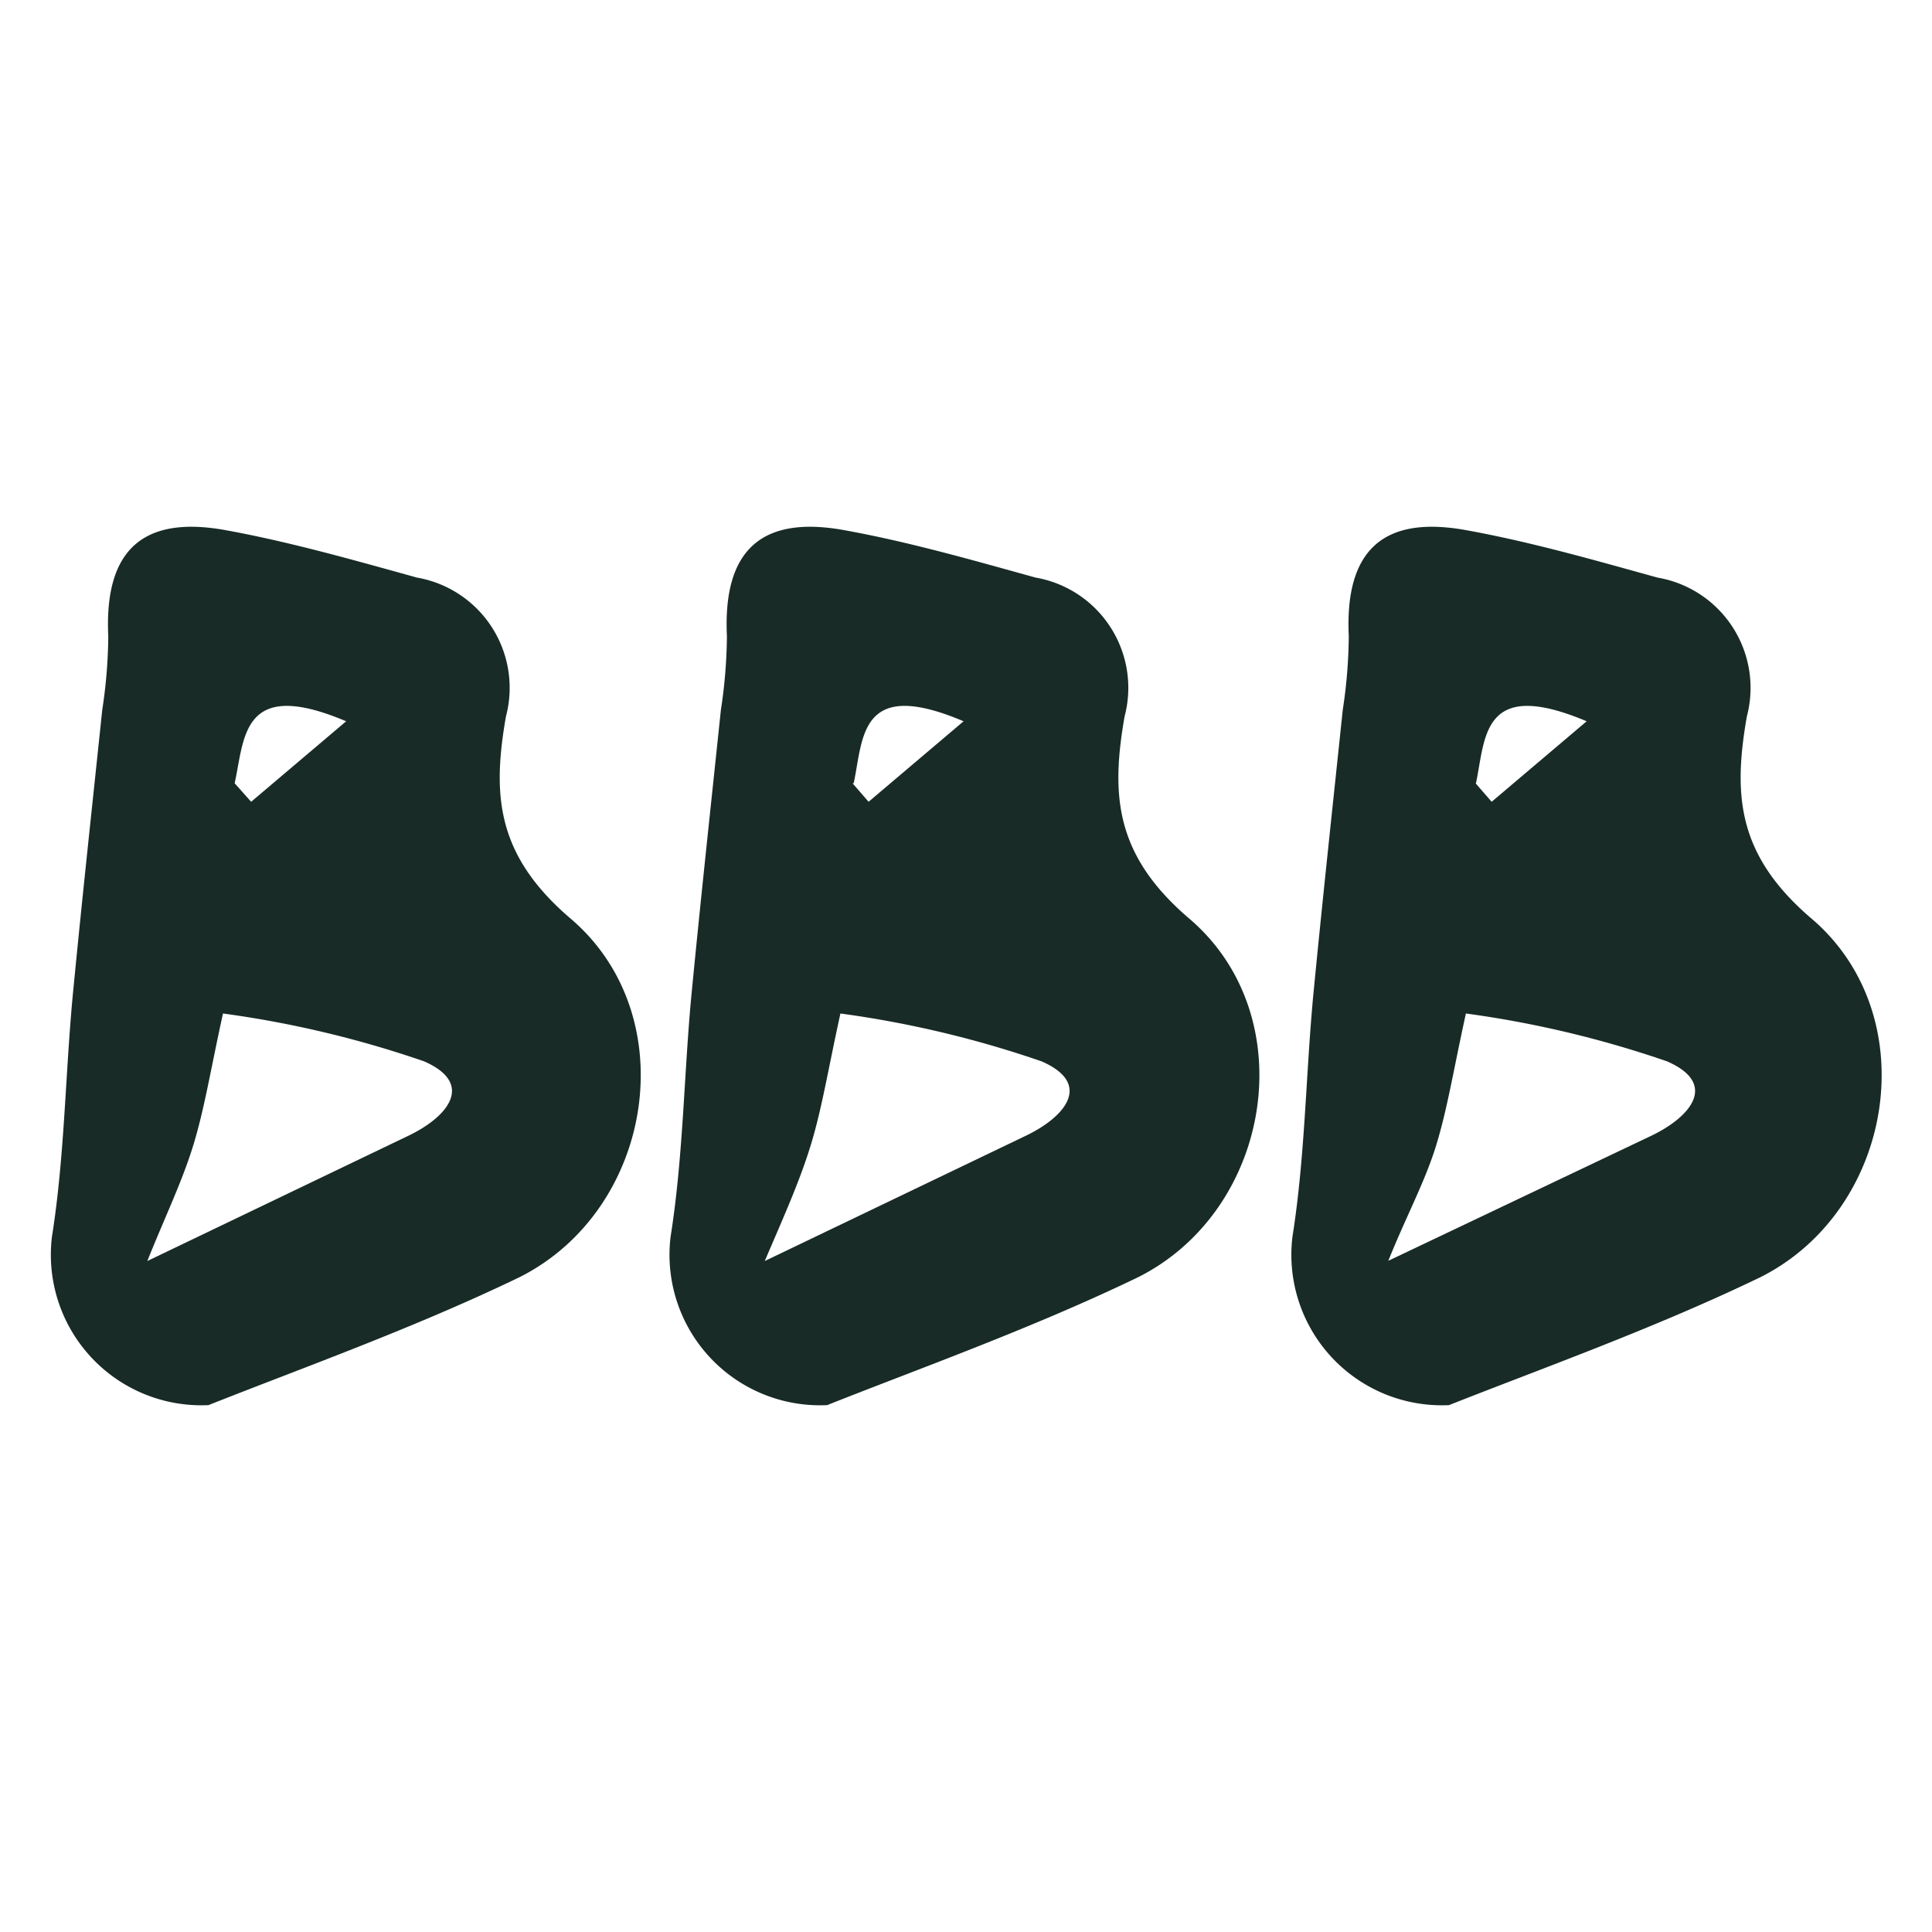
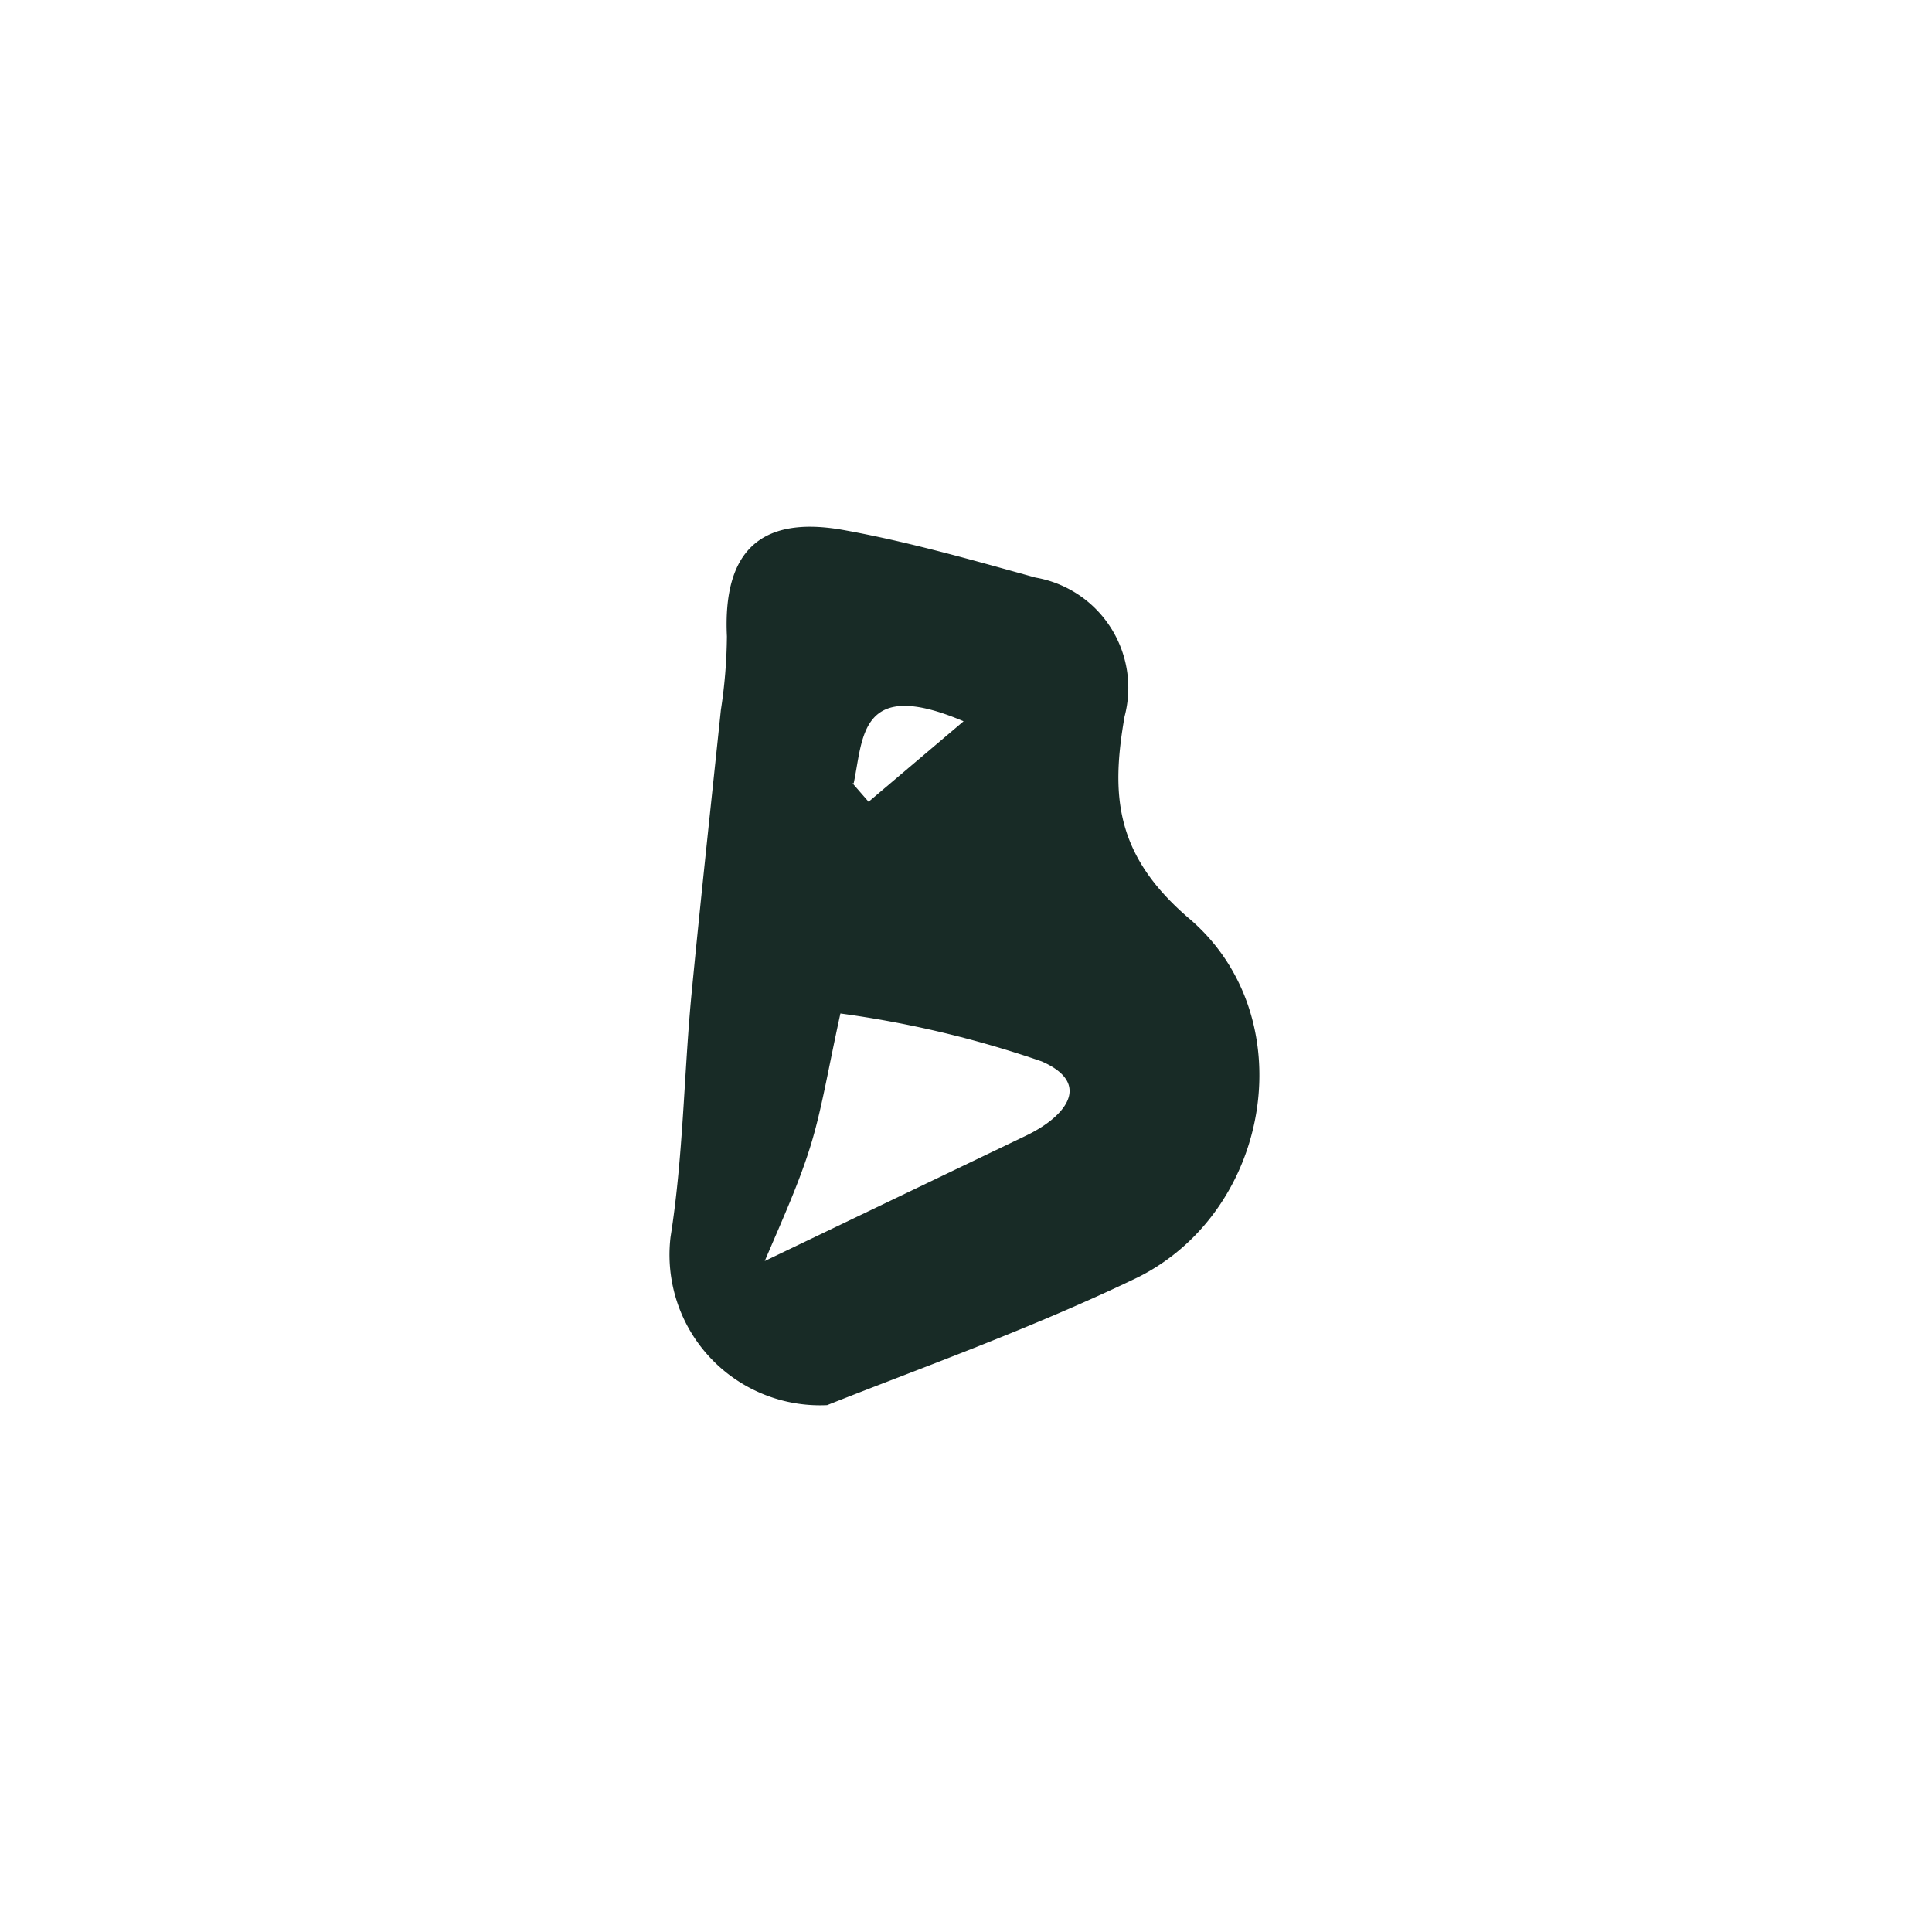
<svg xmlns="http://www.w3.org/2000/svg" viewBox="0 0 48 48">
  <defs>
    <style>.cls-1{fill:#182b26;}.cls-2{fill:none;}</style>
  </defs>
  <g id="Layer_2" data-name="Layer 2">
    <g id="Layer_1-2" data-name="Layer 1">
      <g id="favicon">
-         <path class="cls-1" d="M5.18,34.91a3.74,3.74,0,0,1-3.89-4.18c.31-1.95.33-3.95.51-5.92.23-2.39.49-4.78.74-7.17a12.66,12.66,0,0,0,.15-1.83c-.1-2.08.8-3,2.85-2.65,1.62.29,3.23.75,4.82,1.19a2.78,2.78,0,0,1,2.21,3.45c-.34,1.95-.24,3.43,1.58,5,2.87,2.41,2.1,7.25-1.24,8.93C10.28,33,7.47,34,5.18,34.91ZM3.66,31.33l6.46-3.1c1-.47,1.69-1.3.42-1.86a26,26,0,0,0-5-1.19c-.31,1.41-.46,2.37-.74,3.28S4.1,30.23,3.66,31.33ZM5.83,19.46l.41.46,2.36-2C6,16.82,6.08,18.33,5.83,19.46Z" />
        <path class="cls-1" d="M20.55,34.91a3.74,3.74,0,0,1-3.89-4.18c.31-1.95.33-3.95.51-5.92.23-2.39.49-4.78.74-7.17a12.66,12.66,0,0,0,.15-1.83c-.1-2.08.8-3,2.85-2.65,1.63.29,3.23.75,4.82,1.19a2.78,2.78,0,0,1,2.21,3.45c-.34,1.95-.24,3.43,1.58,5,2.87,2.41,2.1,7.25-1.24,8.93C25.65,33,22.84,34,20.55,34.91ZM19,31.33l6.46-3.1c1-.47,1.7-1.3.42-1.86a26,26,0,0,0-5-1.19c-.31,1.41-.46,2.37-.74,3.28S19.47,30.23,19,31.33Zm2.18-11.87.4.46,2.36-2C21.35,16.82,21.45,18.33,21.21,19.46Z" />
-         <path class="cls-1" d="M36,34.91a3.74,3.74,0,0,1-3.89-4.18c.31-1.95.33-3.95.51-5.92.23-2.39.49-4.78.74-7.17a12.66,12.66,0,0,0,.15-1.83c-.1-2.08.8-3,2.85-2.65,1.63.29,3.23.75,4.82,1.19A2.78,2.78,0,0,1,43.4,17.8c-.34,1.95-.24,3.43,1.58,5,2.87,2.41,2.1,7.25-1.24,8.93C41.11,33,38.3,34,36,34.91Zm-1.52-3.58L41,28.23c1-.47,1.7-1.3.42-1.86a26,26,0,0,0-5-1.19c-.31,1.41-.46,2.37-.74,3.28S34.93,30.23,34.49,31.33Zm2.18-11.87.4.46,2.36-2C36.81,16.82,36.91,18.33,36.67,19.46Z" />
-         <rect class="cls-2" width="48" height="48" />
      </g>
    </g>
  </g>
</svg>